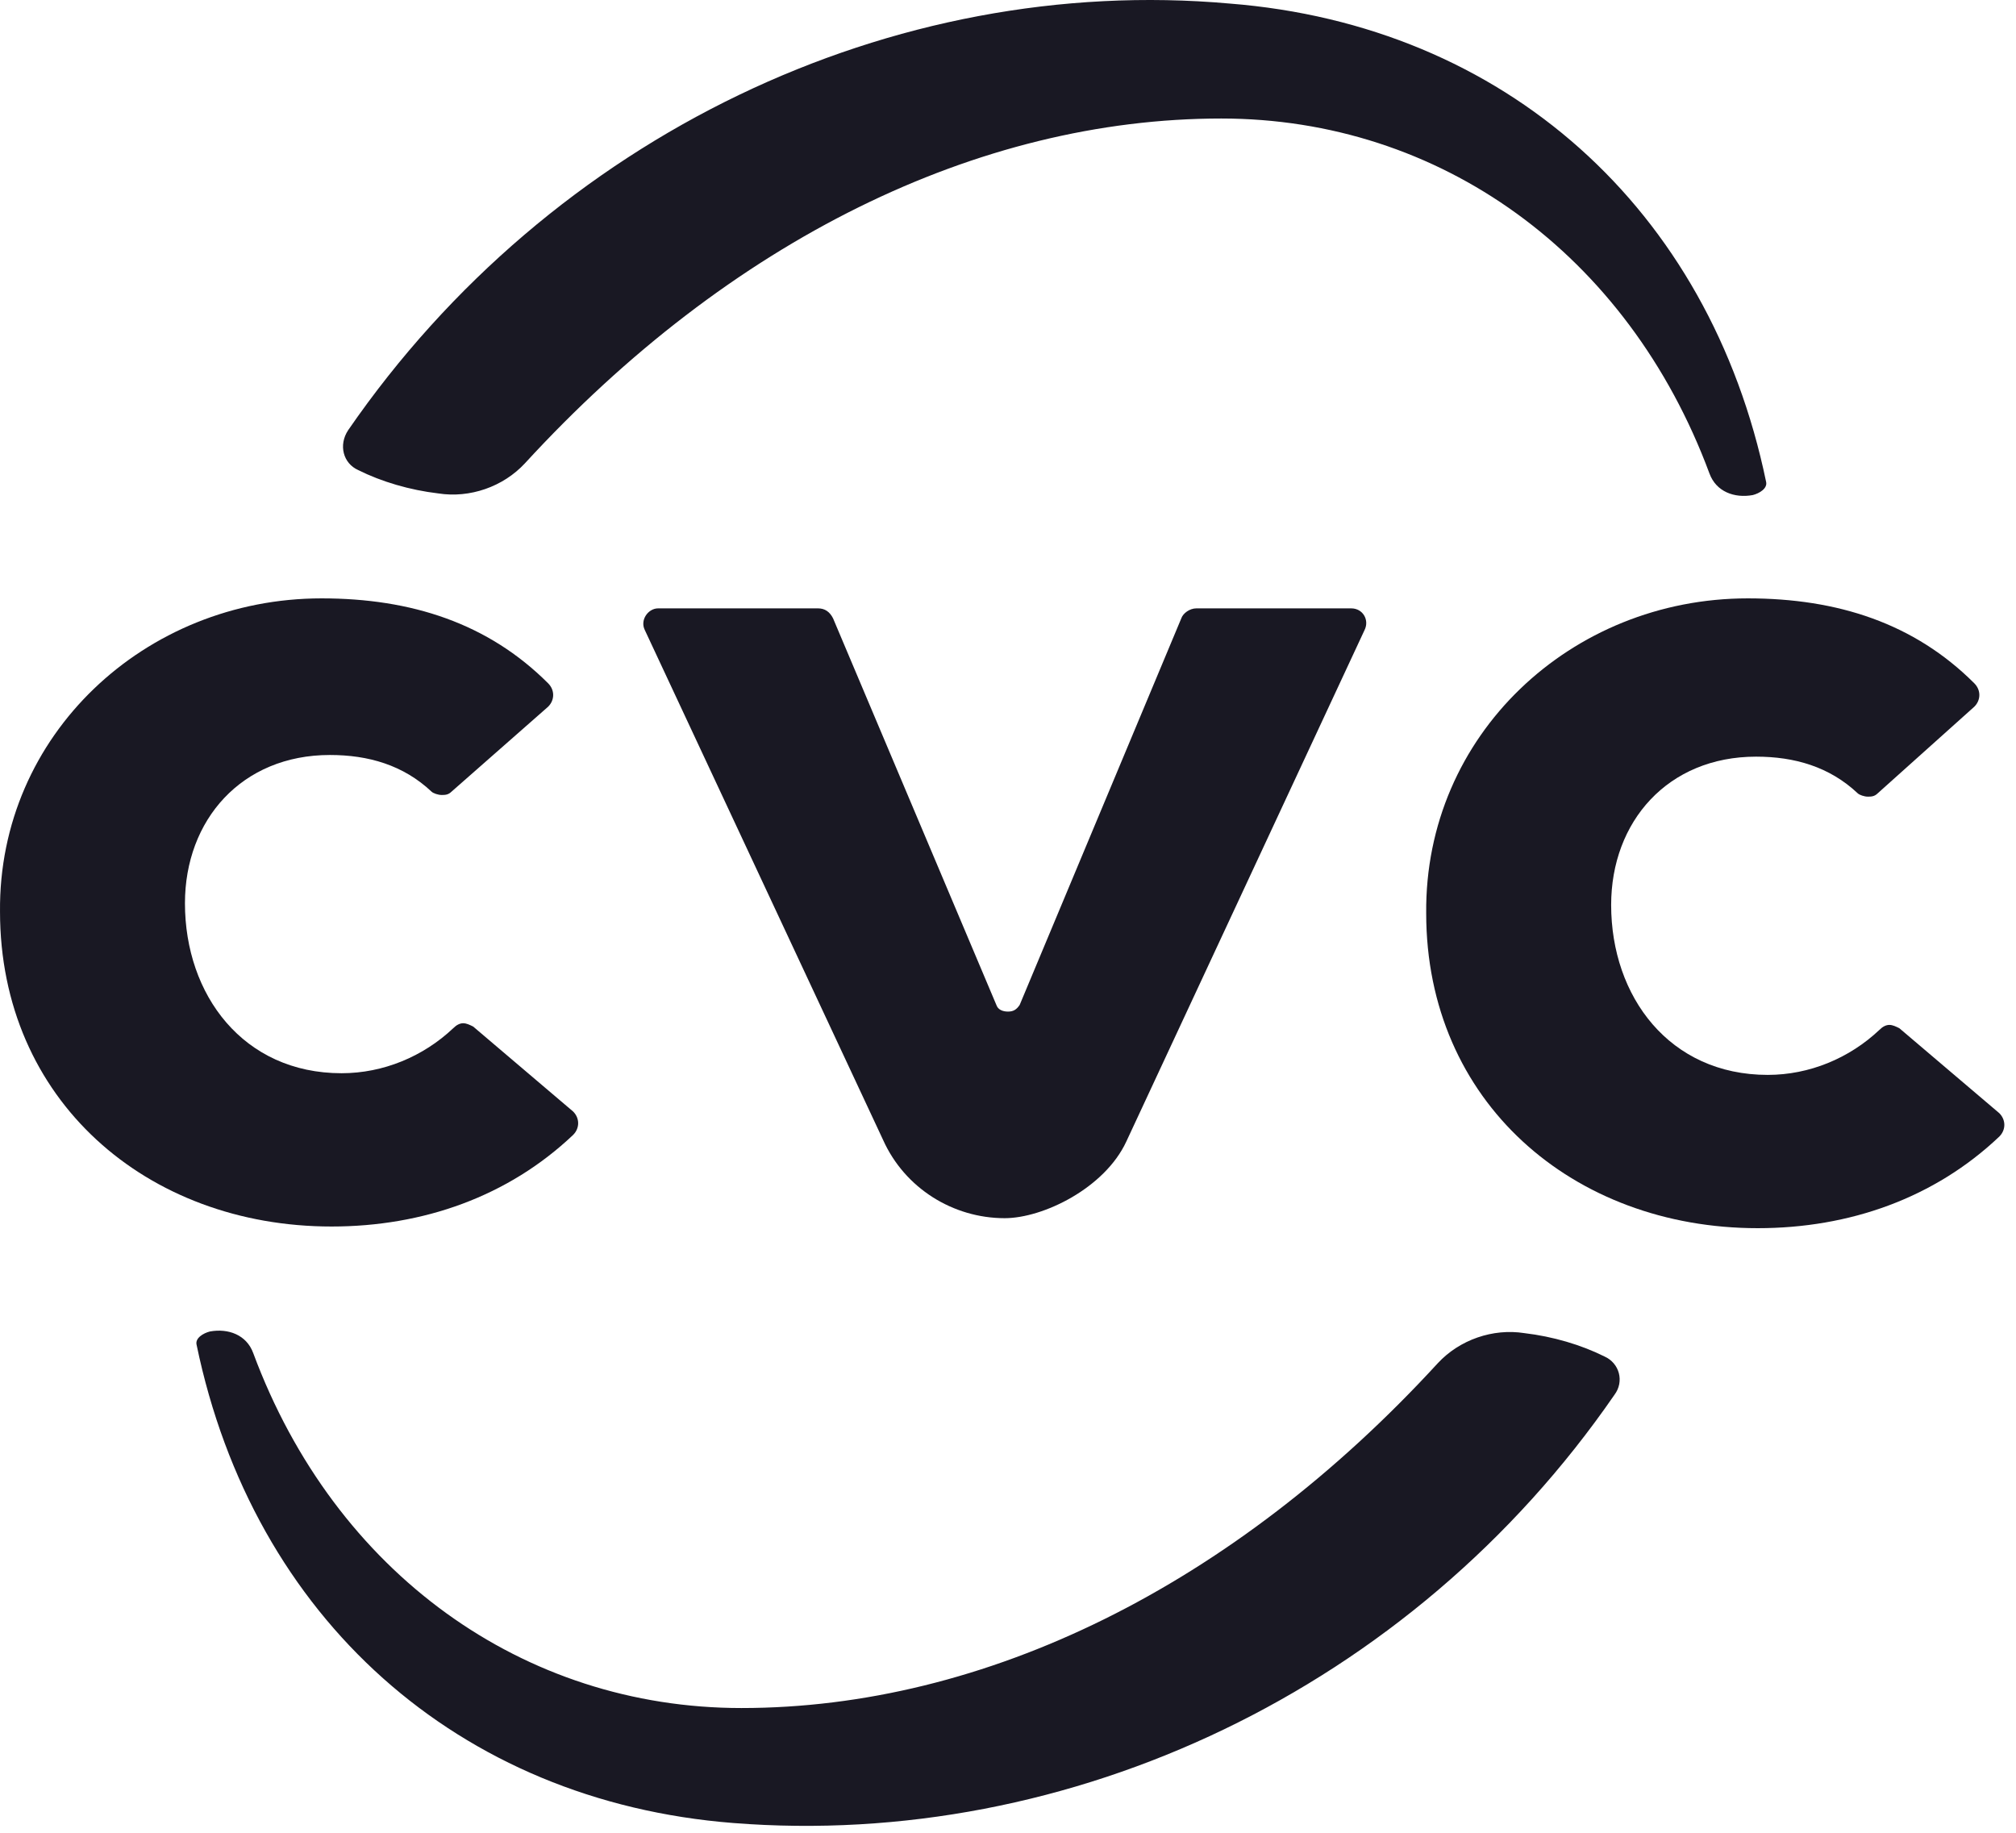
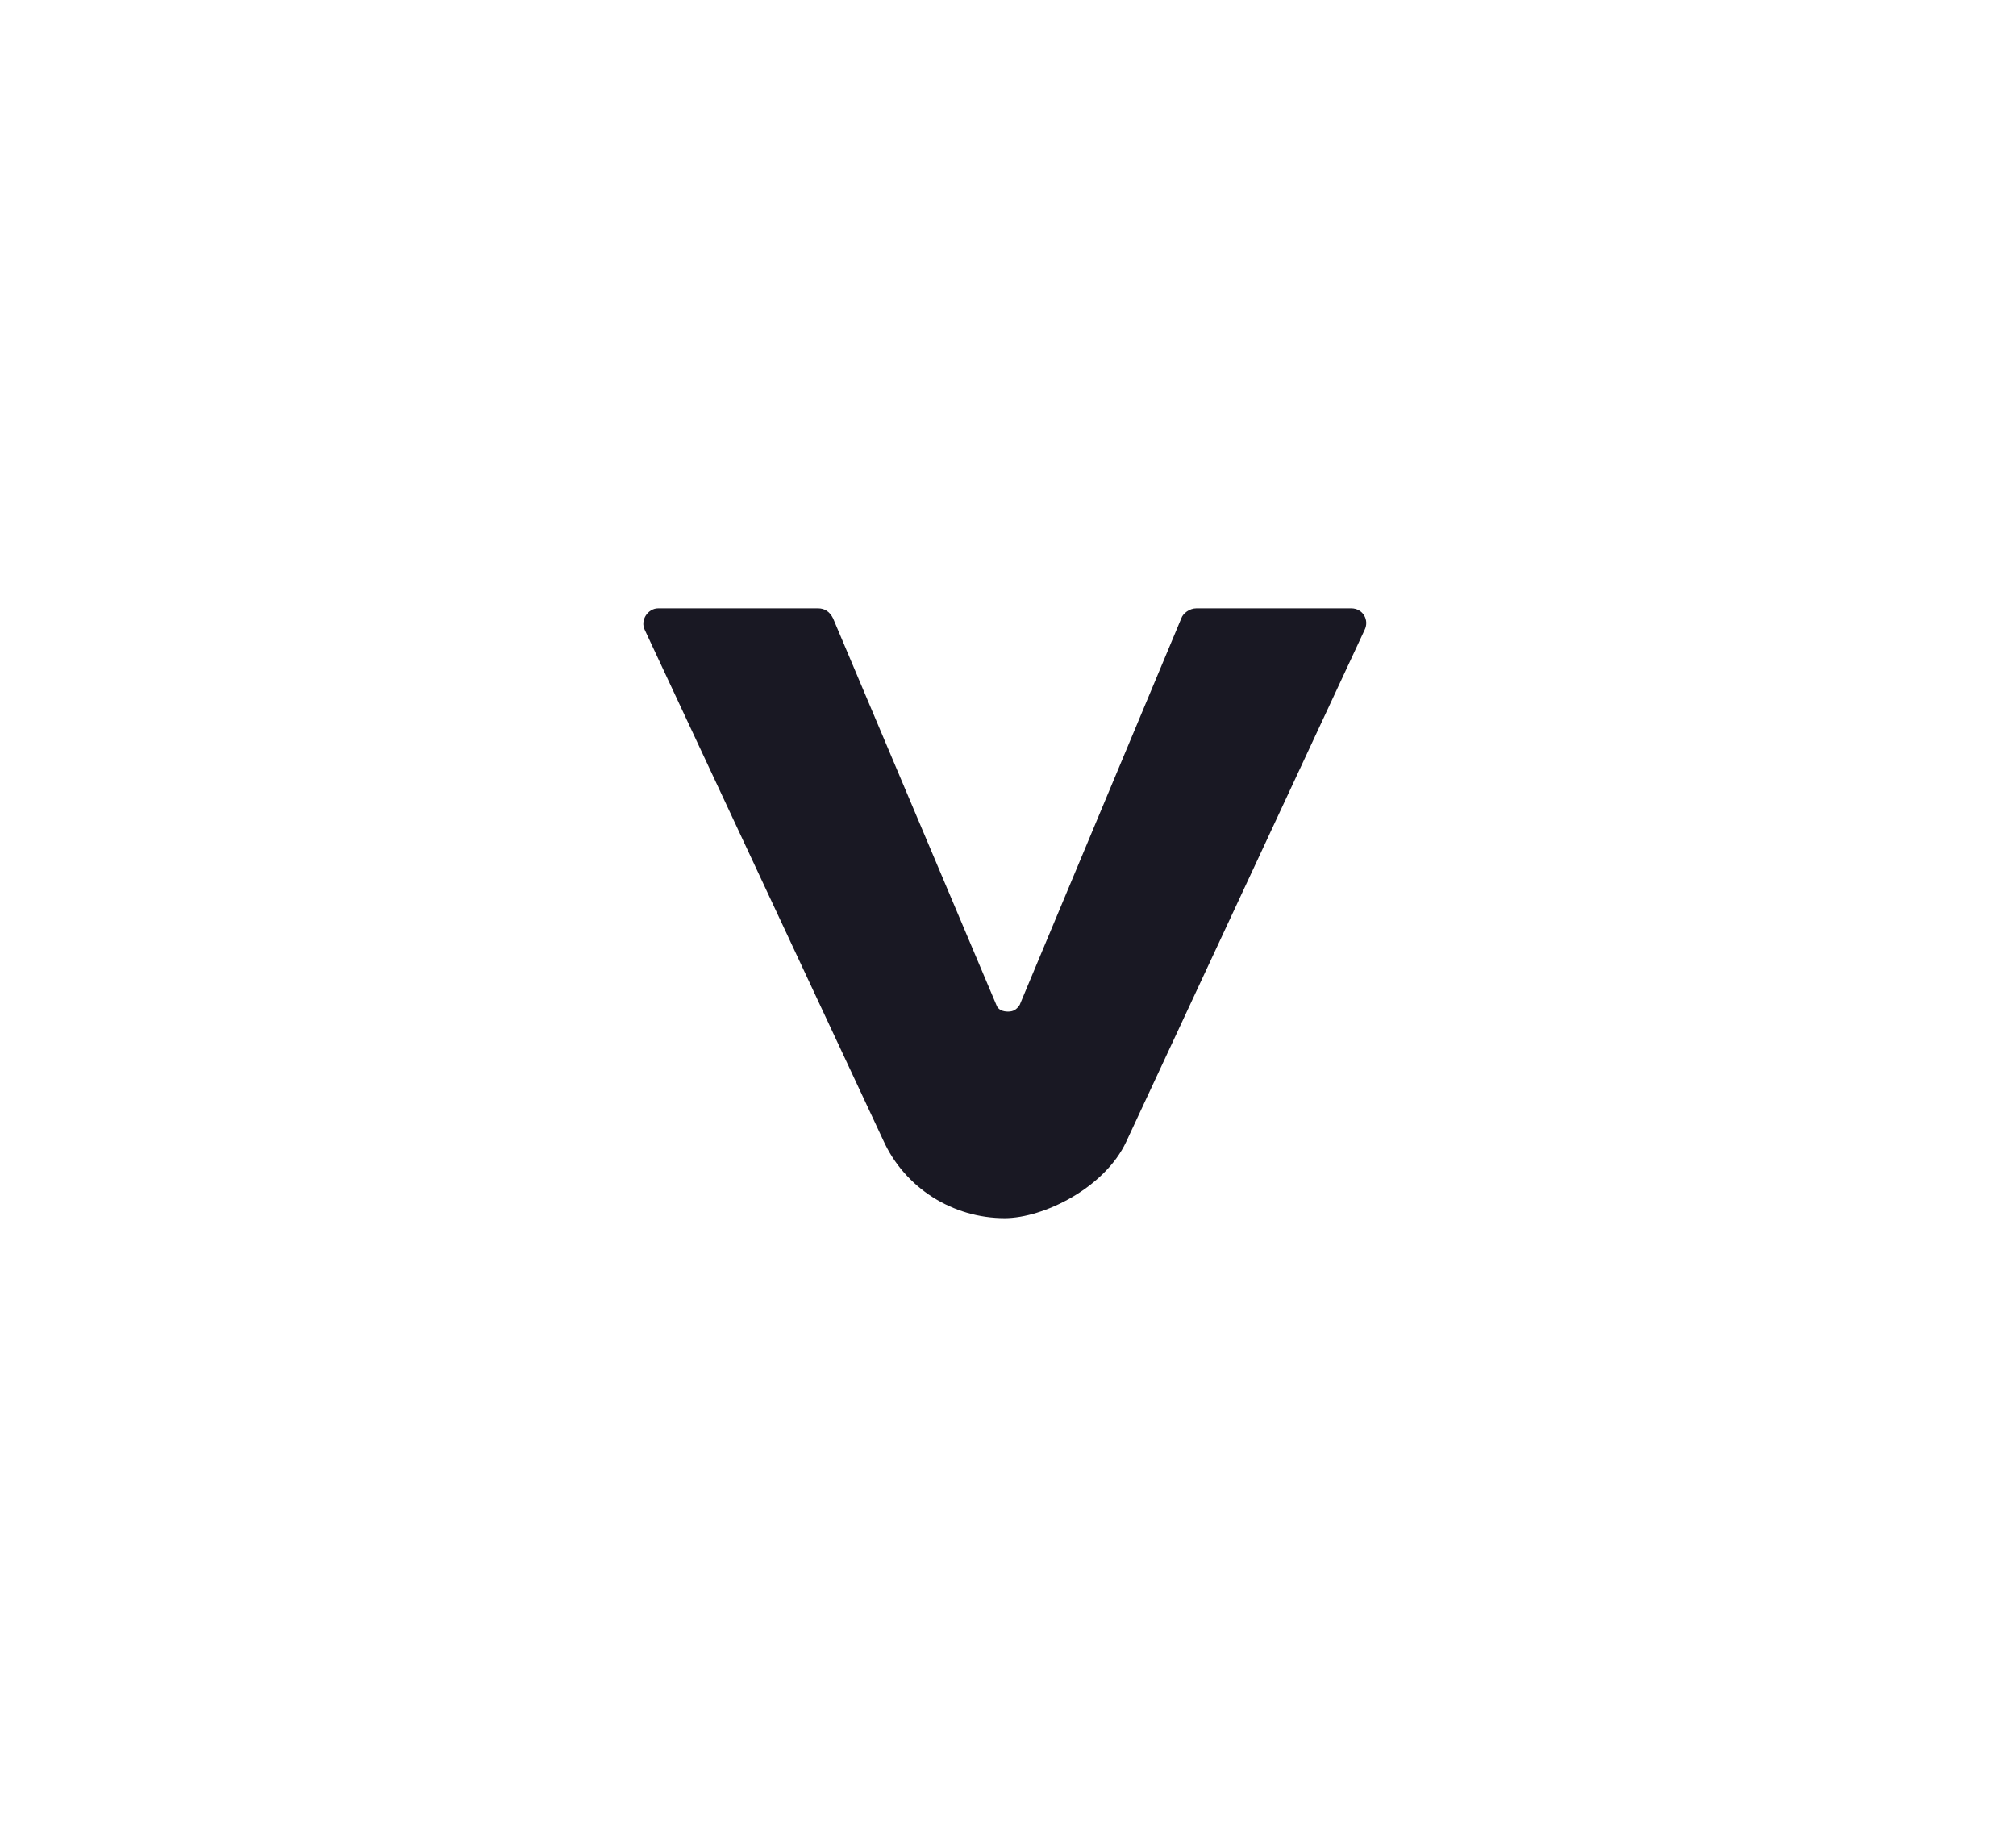
<svg xmlns="http://www.w3.org/2000/svg" width="121" height="110" viewBox="0 0 121 110" fill="none">
-   <path d="M96.3 81.413C94.9 80.713 93.2 80.213 91.5 80.013C89.6 79.713 87.6 80.413 86.3 81.813C74 95.213 59.1 102.513 44.5 102.513C31.4 102.513 20.1 94.413 15.2 81.213C14.8 80.113 13.7 79.713 12.6 79.913C12.2 80.013 11.7 80.313 11.8 80.713C15.2 97.113 27.5 108.113 44 109.413C64.2 111.013 84.7 101.413 96.9 83.713C97.5 82.913 97.2 81.813 96.3 81.413Z" fill="#191823" />
  <path d="M81.101 36.513C81.801 36.513 82.201 37.213 81.901 37.813L67.601 68.513C66.301 71.313 62.601 73.113 60.301 73.113C57.201 73.113 54.301 71.313 53.001 68.413L38.701 37.813C38.401 37.213 38.901 36.513 39.501 36.513H49.101C49.501 36.513 49.801 36.713 50.001 37.113L59.801 60.313C59.901 60.613 60.201 60.713 60.501 60.713C60.801 60.713 61.001 60.613 61.201 60.313L70.901 37.113C71.001 36.813 71.401 36.513 71.801 36.513H81.101Z" fill="#191823" />
-   <path d="M104.9 35.913C110.3 35.913 114.9 37.413 118.5 41.013C118.9 41.413 118.9 42.013 118.5 42.413L112.7 47.613C112.5 47.813 112.3 47.813 112.1 47.813C111.9 47.813 111.6 47.713 111.5 47.613C109.8 46.013 107.7 45.413 105.4 45.413C100.1 45.413 96.701 49.313 96.701 54.313C96.701 59.813 100.2 64.513 106.1 64.513C108.6 64.513 111 63.513 112.8 61.813C113 61.613 113.2 61.513 113.4 61.513C113.6 61.513 113.8 61.613 114 61.713L120 66.813C120.4 67.213 120.4 67.813 120 68.213C116.1 71.913 111 73.713 105.5 73.713C94.4 73.713 85.6 66.113 85.6 54.813C85.501 44.113 94.3 35.913 104.9 35.913Z" fill="#191823" />
-   <path d="M19.301 35.913C24.701 35.913 29.301 37.413 32.901 41.013C33.301 41.413 33.301 42.013 32.901 42.413L27.101 47.513C26.901 47.713 26.701 47.713 26.501 47.713C26.301 47.713 26.001 47.613 25.901 47.513C24.201 45.913 22.101 45.313 19.801 45.313C14.501 45.313 11.101 49.213 11.101 54.213C11.101 59.713 14.601 64.413 20.501 64.413C23.001 64.413 25.401 63.413 27.201 61.713C27.401 61.513 27.601 61.413 27.801 61.413C28.001 61.413 28.201 61.513 28.401 61.613L34.401 66.713C34.801 67.113 34.801 67.713 34.401 68.113C30.501 71.813 25.401 73.613 19.901 73.613C8.801 73.613 0.001 66.013 0.001 54.713C-0.099 44.113 8.701 35.913 19.301 35.913Z" fill="#191823" />
-   <path d="M21.5 28.213C22.9 28.913 24.6 29.413 26.3 29.613C28.2 29.913 30.2 29.213 31.5 27.813C43.8 14.413 58.7 7.113 73.3 7.113C86.4 7.113 97.7 15.213 102.6 28.413C103 29.513 104.1 29.913 105.2 29.713C105.6 29.613 106.1 29.313 106 28.913C102.6 12.513 90.3 1.513 73.8 0.213C53.6 -1.587 33.1 8.113 20.9 25.813C20.3 26.713 20.6 27.813 21.5 28.213Z" fill="#191823" />
</svg>